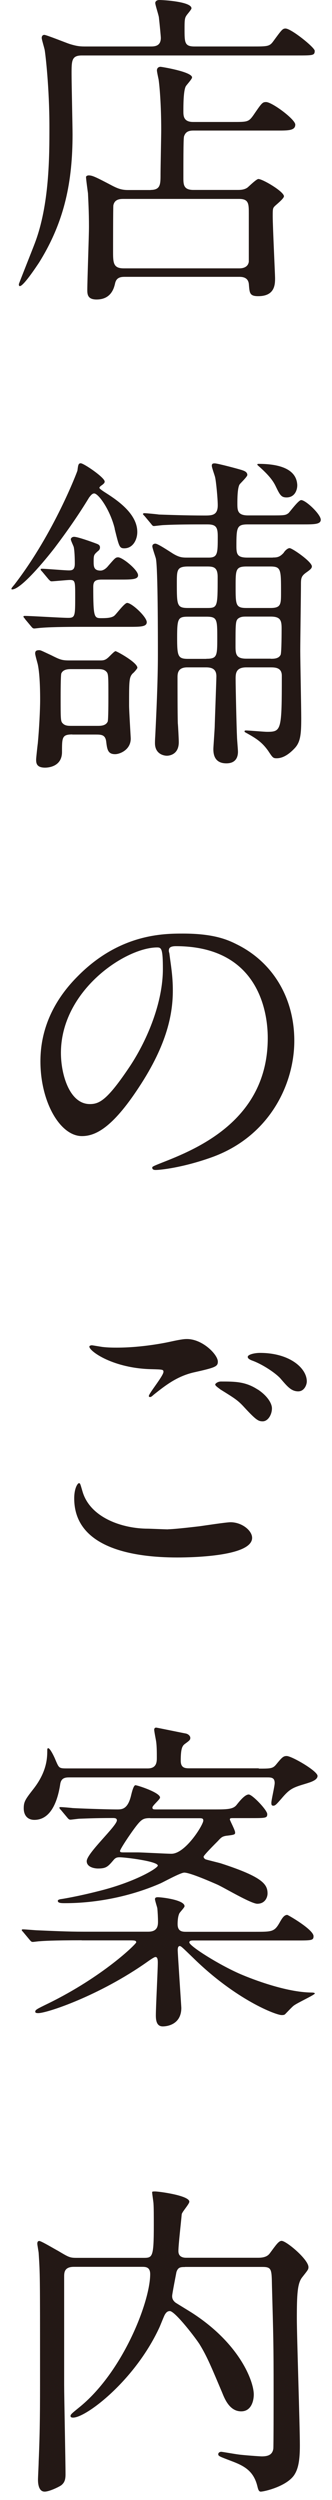
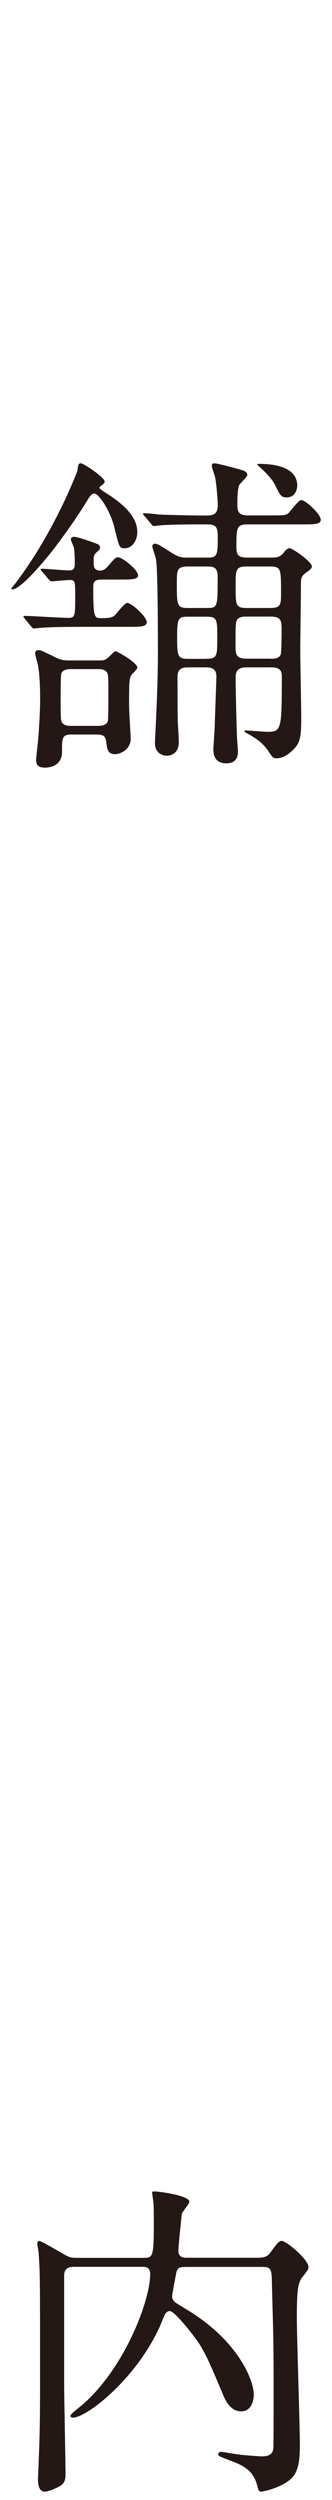
<svg xmlns="http://www.w3.org/2000/svg" id="_レイヤー_2" viewBox="0 0 34 256">
  <defs>
    <style>.cls-1{fill:none;}.cls-1,.cls-2{stroke-width:0px;}.cls-2{fill:#231815;}</style>
  </defs>
  <g id="_レイヤー_1-2">
    <g id="page_ttl-shop">
      <g id="page_ttl-shop-2">
-         <path class="cls-2" d="m15.42,4.76c.37,0,1.05,0,1.05-.88,0-.14-.1-1.22-.2-2.11-.03-.24-.37-1.26-.37-1.46s.2-.31.41-.31c.44,0,3.3.17,3.3.85,0,.14-.48.65-.54.78-.17.24-.17.61-.17,1.36,0,1.36,0,1.77,1.02,1.77h5.92c1.6,0,1.77,0,2.18-.58.82-1.12.92-1.26,1.22-1.26.58,0,2.99,1.94,2.99,2.28,0,.48-.17.48-1.8.48H8.38c-1.05,0-1.05.54-1.05,1.9,0,.99.1,5.3.1,6.19,0,4.76-.78,8.87-3.43,13.12-.34.51-1.6,2.41-1.97,2.41-.1,0-.1-.14-.1-.2s1.43-3.64,1.63-4.18c1.5-3.94,1.5-8.87,1.5-11.93,0-4.04-.41-7.45-.48-7.85-.03-.2-.31-1.09-.31-1.26,0-.14.07-.31.27-.31s2.14.78,2.55.92c.85.27,1.19.27,1.73.27h6.6Zm0,14.69c1.02,0,1.02-.58,1.02-1.6,0-.71.07-3.91.07-4.55,0-2.58-.17-4.52-.27-5.17-.03-.14-.17-.78-.17-.92,0-.27.2-.37.37-.37.1,0,3.23.51,3.23,1.09,0,.17-.58.78-.65.92-.24.48-.24,1.94-.24,2.55,0,.44,0,1.09.99,1.09h4.08c1.46,0,1.6,0,2.07-.65.88-1.29.95-1.39,1.33-1.39.61,0,2.99,1.77,2.99,2.31,0,.61-.71.61-1.8.61h-8.64c-.37,0-.75.07-.92.51-.07.14-.1.2-.1,4.35,0,.68.03,1.22,1.02,1.22h4.52c.27,0,.68,0,1.02-.24.17-.14.92-.88,1.12-.88.44,0,2.62,1.29,2.62,1.77,0,.24-.82.88-.95,1.02-.2.2-.2.31-.2,1.05,0,.99.24,5.98.24,6.29,0,.65,0,1.87-1.73,1.87-.88,0-.88-.34-.95-1.16-.03-.68-.51-.82-.95-.82h-11.8c-.44,0-.82.1-.95.65-.1.44-.37,1.67-1.9,1.67-.88,0-.95-.48-.95-.95,0-1.02.17-5.54.17-6.49,0-1.56-.07-2.72-.1-3.43-.03-.24-.2-1.43-.2-1.67,0-.1.14-.17.27-.17.37,0,.68.14,2.48,1.09.54.27.92.41,1.56.41h2.31Zm-2.82.92c-.51,0-.88.14-.99.65-.03.17-.03,4.39-.03,4.86,0,1.09.07,1.6,1.09,1.6h11.86c.44,0,.88-.17.95-.68v-4.93c0-.99,0-1.5-.99-1.5h-11.9Z" />
        <path class="cls-2" d="m11.75,54.13c-.48-1.94-1.67-3.6-2.11-3.6-.24,0-.44.34-.51.41-1.09,1.8-2.28,3.5-3.54,5.17-.92,1.19-3.43,4.25-4.35,4.25-.03,0-.07,0-.07-.07,0-.1.31-.41.37-.51,4.01-5.24,6.36-11.46,6.39-11.59.07-.58.1-.75.34-.75.31,0,2.45,1.46,2.45,1.87,0,.17-.14.24-.2.31-.2.14-.34.24-.34.34s.54.44.65.51c1.29.82,3.23,2.18,3.23,4.01,0,.78-.44,1.67-1.33,1.67-.51,0-.54-.2-.99-2.01Zm-9.18,9.25q-.17-.17-.17-.24c0-.07.1-.07.14-.07.65,0,3.74.2,4.45.2s.71-.2.71-2.21c0-1.5,0-1.67-.54-1.67-.27,0-1.67.14-1.87.14-.14,0-.17-.07-.31-.2l-.65-.78q-.17-.17-.17-.24c0-.07.1-.07.14-.07.41,0,2.31.17,2.75.17.31,0,.61-.03.61-.68,0-.17,0-1.16-.1-1.67,0-.1-.31-.68-.31-.85,0-.03.07-.24.34-.24.37,0,1.87.54,2.31.71.2.07.34.17.34.37s-.1.31-.24.41c-.37.34-.41.37-.41,1.02,0,.51,0,.95.71.95.34,0,.65-.31.78-.48.68-.78.75-.88,1.02-.88.44,0,2.04,1.29,2.04,1.84,0,.44-.68.44-1.84.44h-1.87c-.68,0-.88.17-.88.75,0,3.2.1,3.2.85,3.2.37,0,1.05,0,1.33-.27.2-.17,1.02-1.29,1.29-1.29.48,0,2.01,1.43,2.01,1.97,0,.48-.65.48-1.84.48h-4.69c-.82,0-3.09,0-4.28.1-.1,0-.61.07-.71.07-.14,0-.2-.07-.31-.2l-.65-.78Zm4.83,11.83c-1.05,0-1.05.31-1.05,1.8s-1.39,1.6-1.73,1.6c-.92,0-.92-.51-.92-.85,0-.14.14-1.43.17-1.63.14-1.46.24-3.47.24-4.45,0-.51,0-2.52-.24-3.64-.03-.14-.27-.95-.27-1.12,0-.24.1-.34.41-.34.17,0,.27.07,1.22.51.88.44,1.09.54,1.84.54h3.2c.24,0,.48,0,.78-.27.1-.07.65-.68.78-.68s2.24,1.16,2.24,1.7c0,.1-.44.58-.48.58-.37.41-.37.71-.37,3.3,0,.54.17,3.26.17,3.37,0,1.16-1.12,1.6-1.6,1.6-.75,0-.82-.48-.92-1.33-.1-.65-.48-.68-1.05-.68h-2.41Zm2.58-.88c.34,0,.85,0,1.05-.44.07-.2.07-2.11.07-2.48,0-2.18,0-2.41-.2-2.62-.24-.27-.58-.27-.92-.27h-2.65c-.34,0-.85,0-1.05.44-.07.2-.07,2.11-.07,2.45,0,2.21,0,2.45.2,2.65.24.27.58.27.92.27h2.65Zm17.95-17.24c.44,0,.71-.03,1.12-.48.07-.14.37-.48.61-.48.27,0,2.28,1.39,2.28,1.87,0,.2-.17.34-.61.65-.51.37-.51.61-.51,1.29,0,.95-.07,5.64-.07,6.7,0,.99.1,5.81.1,6.9,0,1.63-.07,2.45-.68,3.09-.48.51-1.12,1.02-1.84,1.02-.37,0-.41-.07-.88-.78-.61-.85-1.16-1.22-2.14-1.77-.14-.07-.27-.14-.27-.2s.03-.1.14-.1c.31,0,1.84.14,2.18.14,1.46,0,1.5-.17,1.5-5.75,0-.85-.71-.85-1.19-.85h-2.45c-1.05,0-1.09.61-1.09,1.16,0,.88.1,5.17.14,5.92,0,.24.1,1.33.1,1.56,0,.44-.14,1.19-1.19,1.19-1.33,0-1.33-1.12-1.33-1.5,0-.14.14-2.07.14-2.31s.17-4.73.17-5.1c0-.71-.41-.92-1.05-.92h-1.94c-.92,0-.99.58-.99.99,0,.99,0,3.74.03,4.73.03.27.1,1.63.1,1.94,0,1.29-.99,1.39-1.22,1.39-.31,0-1.22-.17-1.22-1.29,0-.07,0-.34.03-.75.1-2.04.27-5.54.27-8.36,0-1.84,0-8.7-.2-9.76-.03-.17-.37-1.09-.37-1.29,0-.17.14-.27.31-.27.24,0,1.22.65,1.8,1.02.68.41.99.41,1.53.41h2.14c.92,0,.92-.44.92-2.18,0-.92-.17-1.22-1.05-1.22-1.6,0-3.13,0-4.49.07-.14,0-.92.1-.99.1-.14,0-.2-.1-.31-.24l-.65-.78q-.17-.17-.17-.2c0-.07.07-.1.14-.1.2,0,1.26.1,1.5.14.95.03,2.72.1,4.66.1.75,0,1.36,0,1.36-1.05,0-.68-.17-2.45-.27-2.86-.03-.17-.34-.99-.34-1.19,0-.24.17-.24.31-.24.27,0,2.31.54,2.75.68.2.07.58.17.58.51,0,.17-.68.82-.78.95-.24.34-.24,1.53-.24,1.97,0,.68,0,1.22,1.09,1.22h2.28c1.43,0,1.56,0,1.87-.24.17-.17,1.02-1.33,1.29-1.33.48,0,2.01,1.46,2.01,2.01,0,.48-.68.48-1.84.48h-5.64c-1.12,0-1.16.31-1.16,2.24,0,.82.1,1.16,1.12,1.16h2.62Zm-6.8,5.17c1.16,0,1.16-.03,1.16-3.2,0-1.02-.48-1.05-1.12-1.05h-1.9c-1.16,0-1.16.37-1.16,1.7,0,2.28,0,2.55,1.16,2.55h1.87Zm0,5.2c1.09,0,1.12-.27,1.12-2.07,0-1.97,0-2.24-1.12-2.24h-1.87c-1.02,0-1.12.17-1.12,2.11s.07,2.21,1.12,2.21h1.87Zm6.56-5.2c1.09,0,1.09-.37,1.09-1.6,0-2.38,0-2.65-1.12-2.65h-2.41c-1.12,0-1.12.34-1.12,2.04,0,1.9,0,2.21,1.12,2.21h2.45Zm.03,5.2c.34,0,.82,0,1.02-.41.1-.24.1-2.41.1-2.72,0-.82-.14-1.19-1.12-1.19h-2.48c-.31,0-.58,0-.85.2-.27.24-.27.51-.27,2.92,0,.82.14,1.19,1.12,1.19h2.48Zm1.63-16.52c-.54,0-.68-.24-1.09-1.09-.27-.58-.68-1.16-1.84-2.18-.03-.03-.07-.07-.07-.1,0-.07.1-.07.14-.07,1.53,0,3.74.27,3.94,2.01.07.41-.1,1.43-1.09,1.43Z" />
-         <path class="cls-2" d="m17.29,97.38c0,.1.07.24.07.37.14,1.09.34,2.18.34,3.67,0,2.28-.51,5.44-3.5,9.96-2.72,4.15-4.45,4.96-5.81,4.96-2.24,0-4.25-3.5-4.25-7.65,0-1.8.37-5.24,3.77-8.67,4.32-4.42,8.87-4.42,10.84-4.42,3.09,0,4.52.61,5.47,1.09,3.67,1.8,5.92,5.44,5.92,9.89s-2.55,9.86-8.57,11.97c-2.89,1.02-5.13,1.26-5.64,1.26-.14,0-.34-.03-.34-.24,0-.1.07-.14.92-.48,3.54-1.39,10.91-4.32,10.91-12.78,0-1.33-.14-9.42-9.42-9.42-.68,0-.71.27-.71.48Zm-11.05,10.44c0,2.21.88,5.24,2.96,5.24.99,0,1.8-.41,4.15-3.94,1.8-2.75,3.33-6.53,3.33-9.89,0-2.04-.14-2.21-.58-2.21-3.23,0-9.86,4.39-9.86,10.81Z" />
-         <path class="cls-2" d="m17.22,156.6c.44,0,1.8-.14,3.23-.31.51-.07,2.72-.41,3.16-.41,1.16,0,2.21.85,2.21,1.6,0,1.84-5.78,2.01-7.68,2.01-4.56,0-10.54-.99-10.54-6.05,0-1.09.37-1.56.48-1.56.14,0,.14.07.37.85.78,2.69,4.08,3.81,6.7,3.81.2,0,1.73.07,2.07.07Zm-5.24-18.6c2.58,0,5.03-.51,5.47-.61,1.22-.27,1.5-.27,1.7-.27,1.6,0,3.16,1.6,3.16,2.31,0,.51-.24.61-2.52,1.12-1.7.41-2.86,1.33-4.01,2.24-.27.24-.31.27-.44.27-.07,0-.1-.07-.1-.1,0-.27,1.5-2.07,1.5-2.48,0-.24-.1-.24-1.16-.27-3.98-.07-6.43-1.84-6.43-2.31,0-.1.17-.14.24-.14.1,0,.2.03,1.09.17.58.07,1.16.07,1.5.07Zm14.41,4.28c.99.65,1.46,1.43,1.46,1.94,0,.65-.41,1.33-.95,1.33-.44,0-.68-.14-1.84-1.39-.68-.75-.95-.92-2.48-1.87-.17-.14-.54-.37-.54-.51,0-.1.27-.31.58-.31,1.43,0,2.52,0,3.77.82Zm5.03-.82c0,.37-.27,1.02-.88,1.02-.71,0-1.12-.51-1.77-1.26-.44-.54-1.84-1.5-2.96-1.9-.37-.14-.44-.27-.44-.37,0-.24.68-.41,1.26-.41,3.03,0,4.79,1.56,4.79,2.92Z" />
-         <path class="cls-2" d="m8.35,198.69c-2.99,0-3.94.07-4.28.1-.14,0-.61.07-.71.07-.14,0-.2-.07-.31-.2l-.65-.78c-.14-.17-.17-.17-.17-.24s.07-.07.14-.07c.24,0,1.29.1,1.5.1,1.67.07,3.06.14,4.66.14h6.66c.92,0,.99-.58.99-1.02,0-.41-.03-.99-.07-1.39-.03-.14-.24-.78-.24-.92,0-.2.2-.2.31-.2.37,0,2.72.27,2.72.92,0,.14-.48.61-.54.75-.17.37-.17.95-.17,1.09,0,.75.48.78.85.78h7.11c1.67,0,1.94,0,2.45-.88.27-.48.48-.85.82-.85.07,0,2.69,1.5,2.69,2.18,0,.44-.2.44-1.77.44h-10.51c-.2,0-.44,0-.44.2,0,.37,3.06,2.31,5.27,3.26,1.26.54,4.66,1.84,7.21,1.87.1,0,.37,0,.37.1,0,.14-1.87.99-2.18,1.26-.14.1-.71.71-.85.85-.1.1-.24.1-.37.1-.58,0-4.69-1.56-9.08-5.88-1.09-1.05-1.22-1.19-1.36-1.19-.1,0-.2.1-.2.41,0,.34.37,5.81.37,5.92,0,1.67-1.39,1.9-1.9,1.9-.58,0-.71-.51-.71-1.12,0-.88.2-4.66.2-5.41,0-.31-.03-.58-.24-.58-.14,0-.71.41-.85.51-4.86,3.43-10.23,5.24-11.15,5.24-.1,0-.31,0-.31-.14,0-.2.14-.27,1.33-.85,5.61-2.75,9.01-6.09,9.01-6.26,0-.2-.2-.2-.71-.2h-4.86Zm18.15-17.58c1.19,0,1.43,0,1.77-.41.61-.75.75-.88,1.09-.88.51,0,3.16,1.53,3.16,2.04,0,.44-.75.65-1.16.78-1.36.41-1.67.51-2.55,1.56-.48.54-.61.71-.82.71s-.2-.17-.2-.31c0-.27.34-1.7.34-2.01,0-.58-.37-.58-.78-.58H7.09c-.37,0-.82.03-.92.68-.31,2.04-1.09,3.67-2.65,3.67-.68,0-1.09-.44-1.09-1.19,0-.68.17-.92,1.02-2.01,1.39-1.8,1.39-3.23,1.39-3.94,0-.07,0-.2.1-.2.2,0,.65.95.75,1.22.34.78.34.85,1.09.85h8.36c.92,0,.92-.71.92-1.09,0-.54,0-1.16-.07-1.67-.03-.2-.2-1.02-.2-1.22,0-.1.07-.2.2-.2.07,0,2.86.58,3.06.61.27.07.44.27.44.44,0,.2-.07.27-.54.61-.27.2-.44.44-.44,1.73,0,.78.48.78.95.78h7.04Zm-2.65,5.07c-.2,0-.31,0-.31.14,0,.1.54,1.09.54,1.33,0,.2-.03.24-.92.34-.41.07-.51.17-.85.54-.24.24-1.46,1.46-1.46,1.6s.14.24.2.27c.2.07,1.33.34,1.56.41,4.28,1.39,4.79,2.14,4.79,3.09,0,.37-.24,1.05-1.05,1.05-.65,0-3.43-1.67-4.11-1.97-.71-.31-2.79-1.22-3.37-1.22-.37,0-2.04.92-2.41,1.09-3.03,1.33-6.53,2.04-9.79,2.04-.37,0-.75,0-.75-.24,0-.1.14-.14.27-.17.07,0,1.73-.27,3.88-.82,3.74-.92,6.09-2.35,6.09-2.62,0-.44-3.33-.85-3.91-.85-.24,0-.41.03-.61.27-.58.68-.75.88-1.6.88-.44,0-1.16-.17-1.16-.75,0-.82,3.09-3.6,3.09-4.18,0-.24-.24-.24-.44-.24-1.9,0-3.23.07-3.37.07s-.82.1-.95.1-.2-.07-.31-.2l-.65-.78q-.17-.17-.17-.24c0-.07.07-.07.14-.07.17,0,1.02.07,1.22.1.51.03,3.33.14,4.56.14.48,0,1.09,0,1.43-1.46q.24-1.02.44-1.02c.2,0,2.52.75,2.52,1.26,0,.2-.78.82-.78,1.02s.1.2.44.2h6.02c1.22,0,1.8-.03,2.14-.44.27-.34.85-1.09,1.26-1.09.37,0,1.9,1.6,1.9,2.01s-.17.41-1.73.41h-1.8Zm-8.47,0c-.68,0-.88.1-1.46.85-.65.85-1.63,2.35-1.63,2.52,0,.14.17.14.34.14h1.46c.51,0,2.92.14,3.47.14,1.43,0,3.26-2.96,3.26-3.4,0-.24-.17-.24-.44-.24h-5Z" />
        <path class="cls-2" d="m18.95,232.15c-.44,0-.71,0-.88.51-.03.17-.44,2.24-.44,2.45,0,.14,0,.41.34.68.14.1,1.5.92,1.8,1.12,4.83,3.16,6.22,6.97,6.22,8.29,0,.68-.27,1.73-1.29,1.73-1.16,0-1.67-1.22-1.94-1.9-1.05-2.48-1.53-3.67-2.28-4.9-.34-.58-2.55-3.47-3.09-3.47-.27,0-.41.2-.51.37-.1.17-.48,1.16-.58,1.36-2.52,5.41-7.48,9.18-8.81,9.18-.07,0-.27,0-.27-.17s.24-.34.82-.82c4.52-3.6,7.34-10.88,7.34-13.7,0-.75-.48-.75-.85-.75h-6.97c-.99,0-.99.61-.99,1.02v11.05c0,1.29.14,7.75.14,9.18,0,.54-.1.85-.44,1.12-.24.17-1.22.65-1.7.65-.68,0-.68-1.02-.68-1.22,0-.27.07-1.56.07-1.87.14-3.23.14-5.47.14-9.11,0-10,0-10.03-.14-12.21,0-.14-.14-.82-.14-.99s.07-.27.2-.27c.2,0,1.56.82,1.94,1.02,1.09.65,1.19.71,1.9.71h6.8c.95,0,1.09,0,1.09-3.3,0-1.02,0-1.8-.03-2.24,0-.17-.14-.99-.14-1.19,0-.07.14-.07.31-.07.37,0,3.5.41,3.5,1.05,0,.24-.75,1.05-.78,1.29-.07.82-.34,3.13-.34,3.77,0,.61.51.68.78.68h7.41c.82,0,1.05-.31,1.16-.44.65-.88.92-1.29,1.22-1.29.48,0,2.75,1.9,2.75,2.69,0,.24-.07.31-.65,1.05-.48.61-.54,1.73-.54,4.22,0,1.87.31,10.91.31,12.99,0,1.56-.17,2.41-.58,3.03-.78,1.16-3.06,1.7-3.43,1.7-.2,0-.27-.24-.34-.54-.37-1.53-1.29-2.07-2.55-2.55-1.33-.51-1.46-.54-1.46-.75,0-.1.1-.24.31-.24.1,0,1.46.24,1.73.27.44.07,2.21.2,2.41.2.54,0,1.09-.1,1.19-.78.03-.1.03-5.17.03-5.88,0-5.07-.03-5.64-.17-10.84-.03-1.67-.03-1.9-.99-1.9h-7.92Z" />
      </g>
-       <rect class="cls-1" width="34" height="256" />
    </g>
  </g>
</svg>